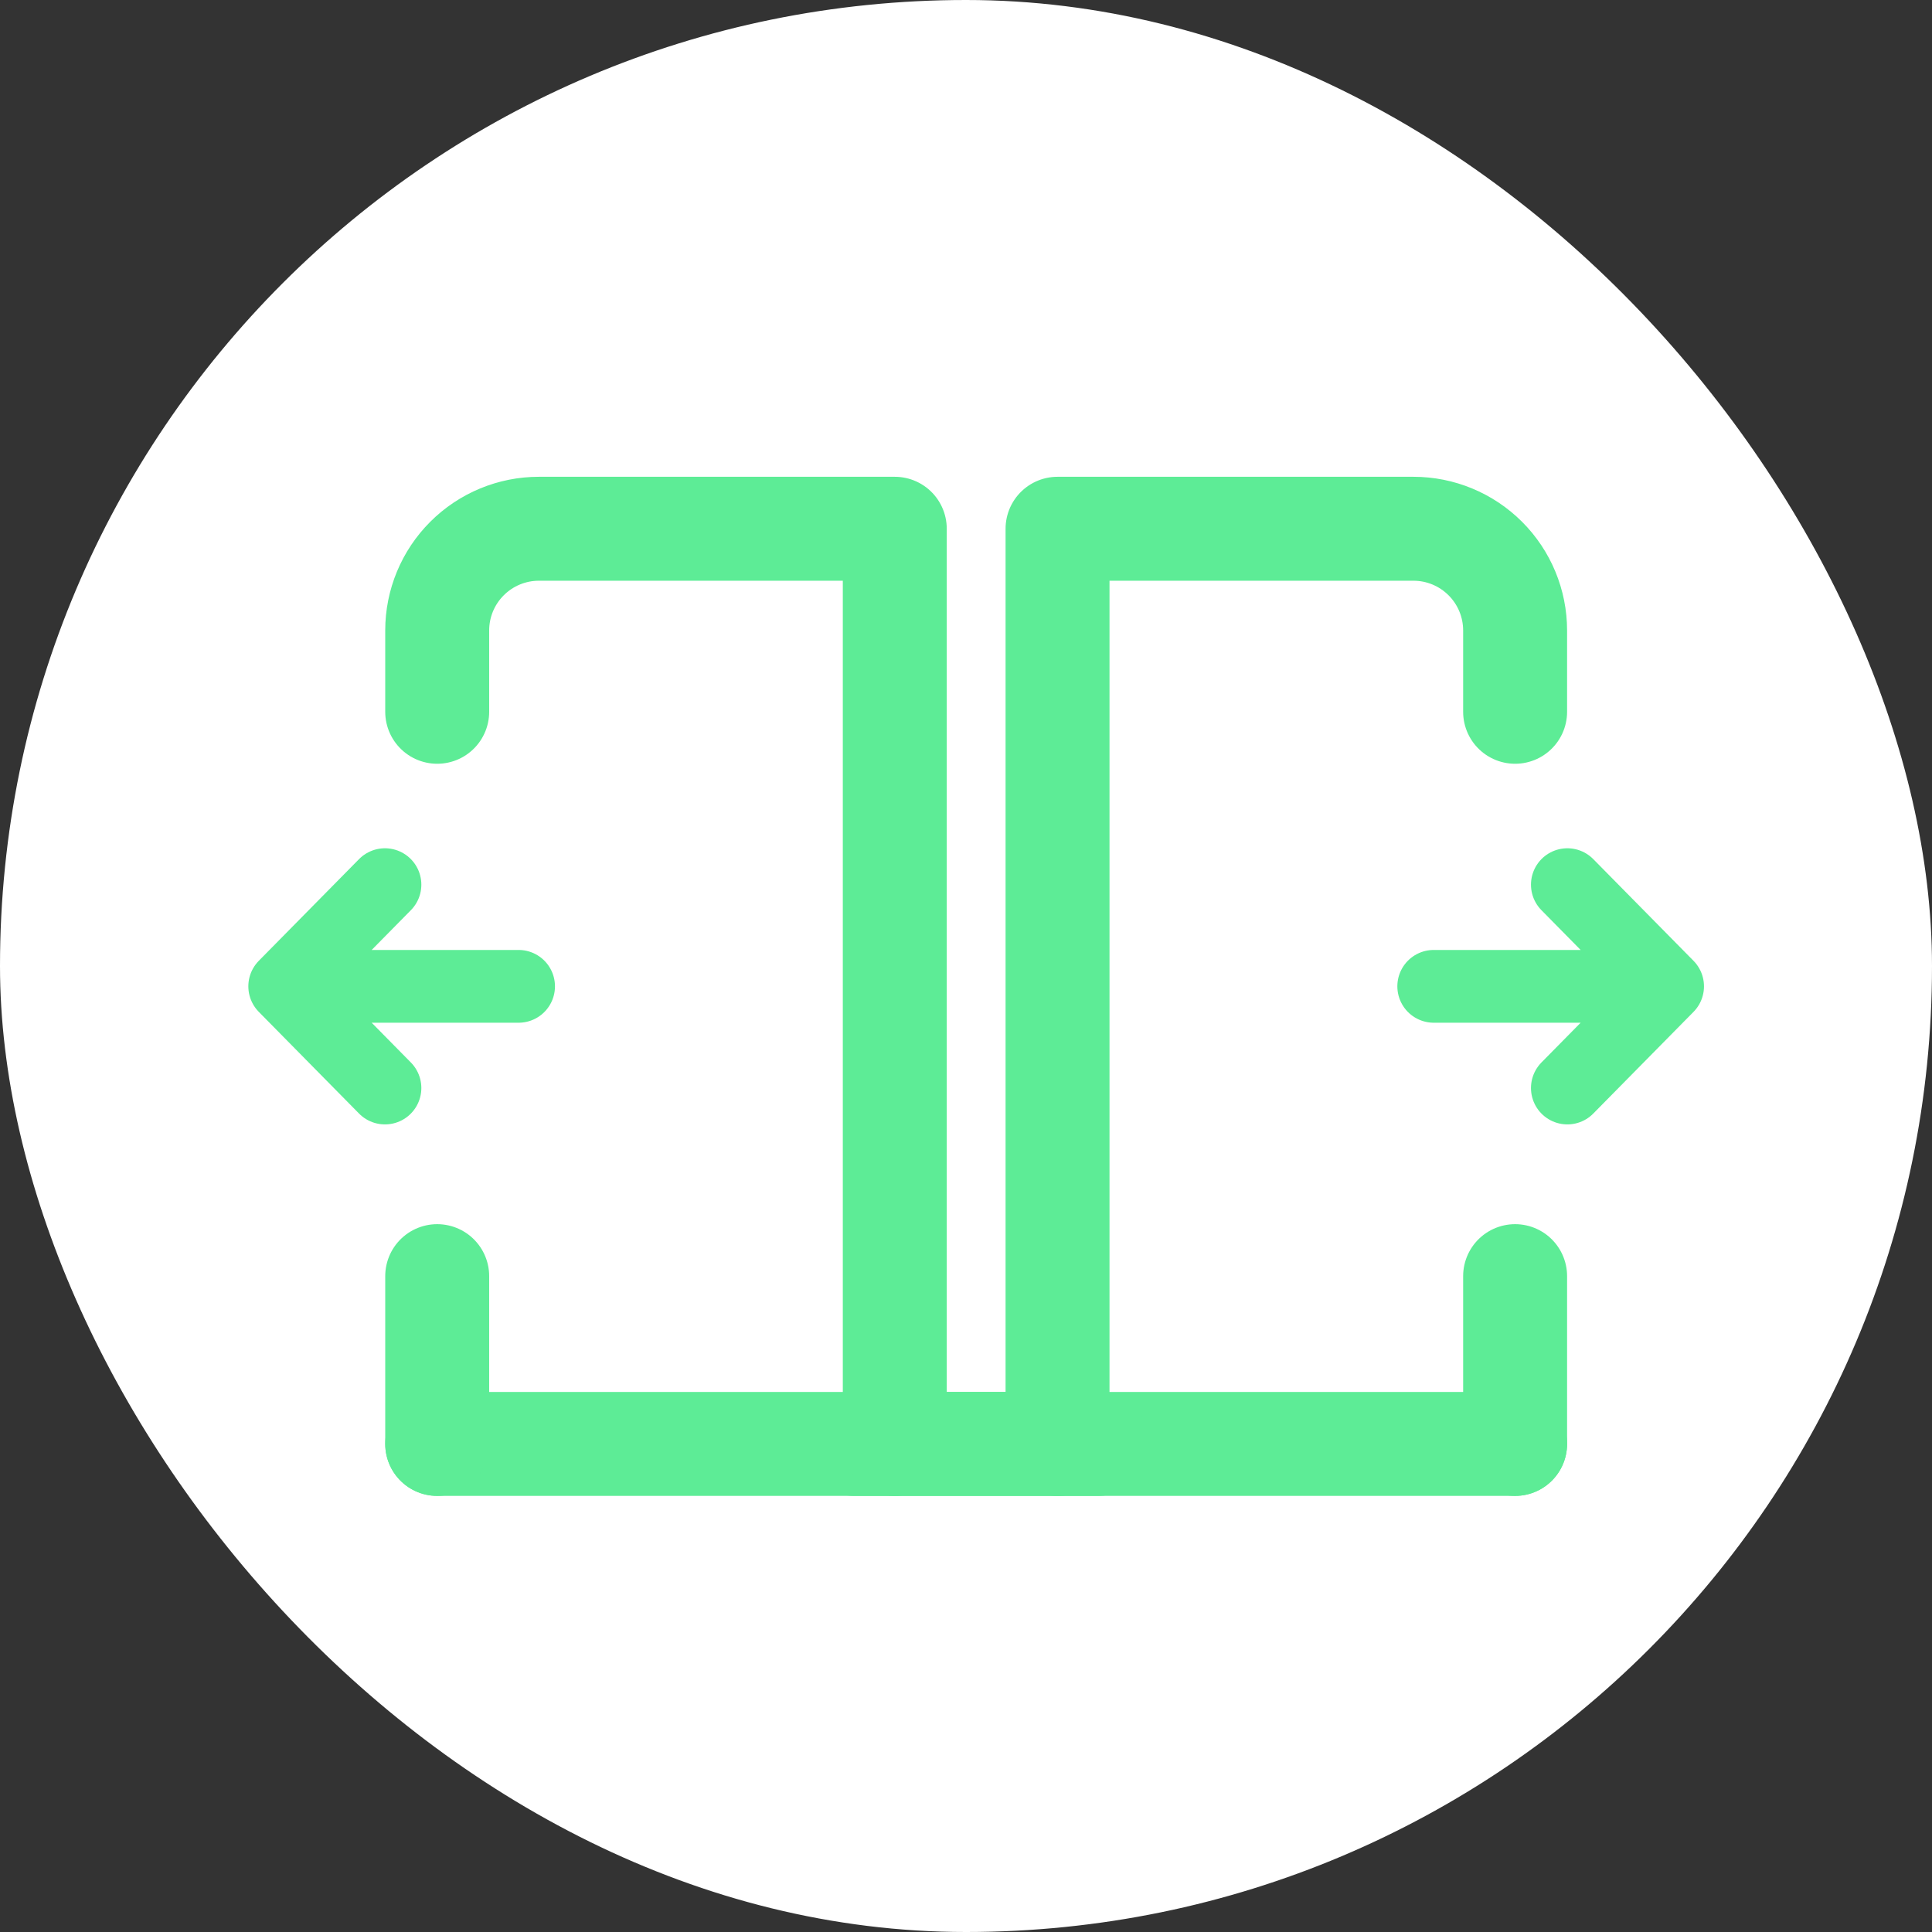
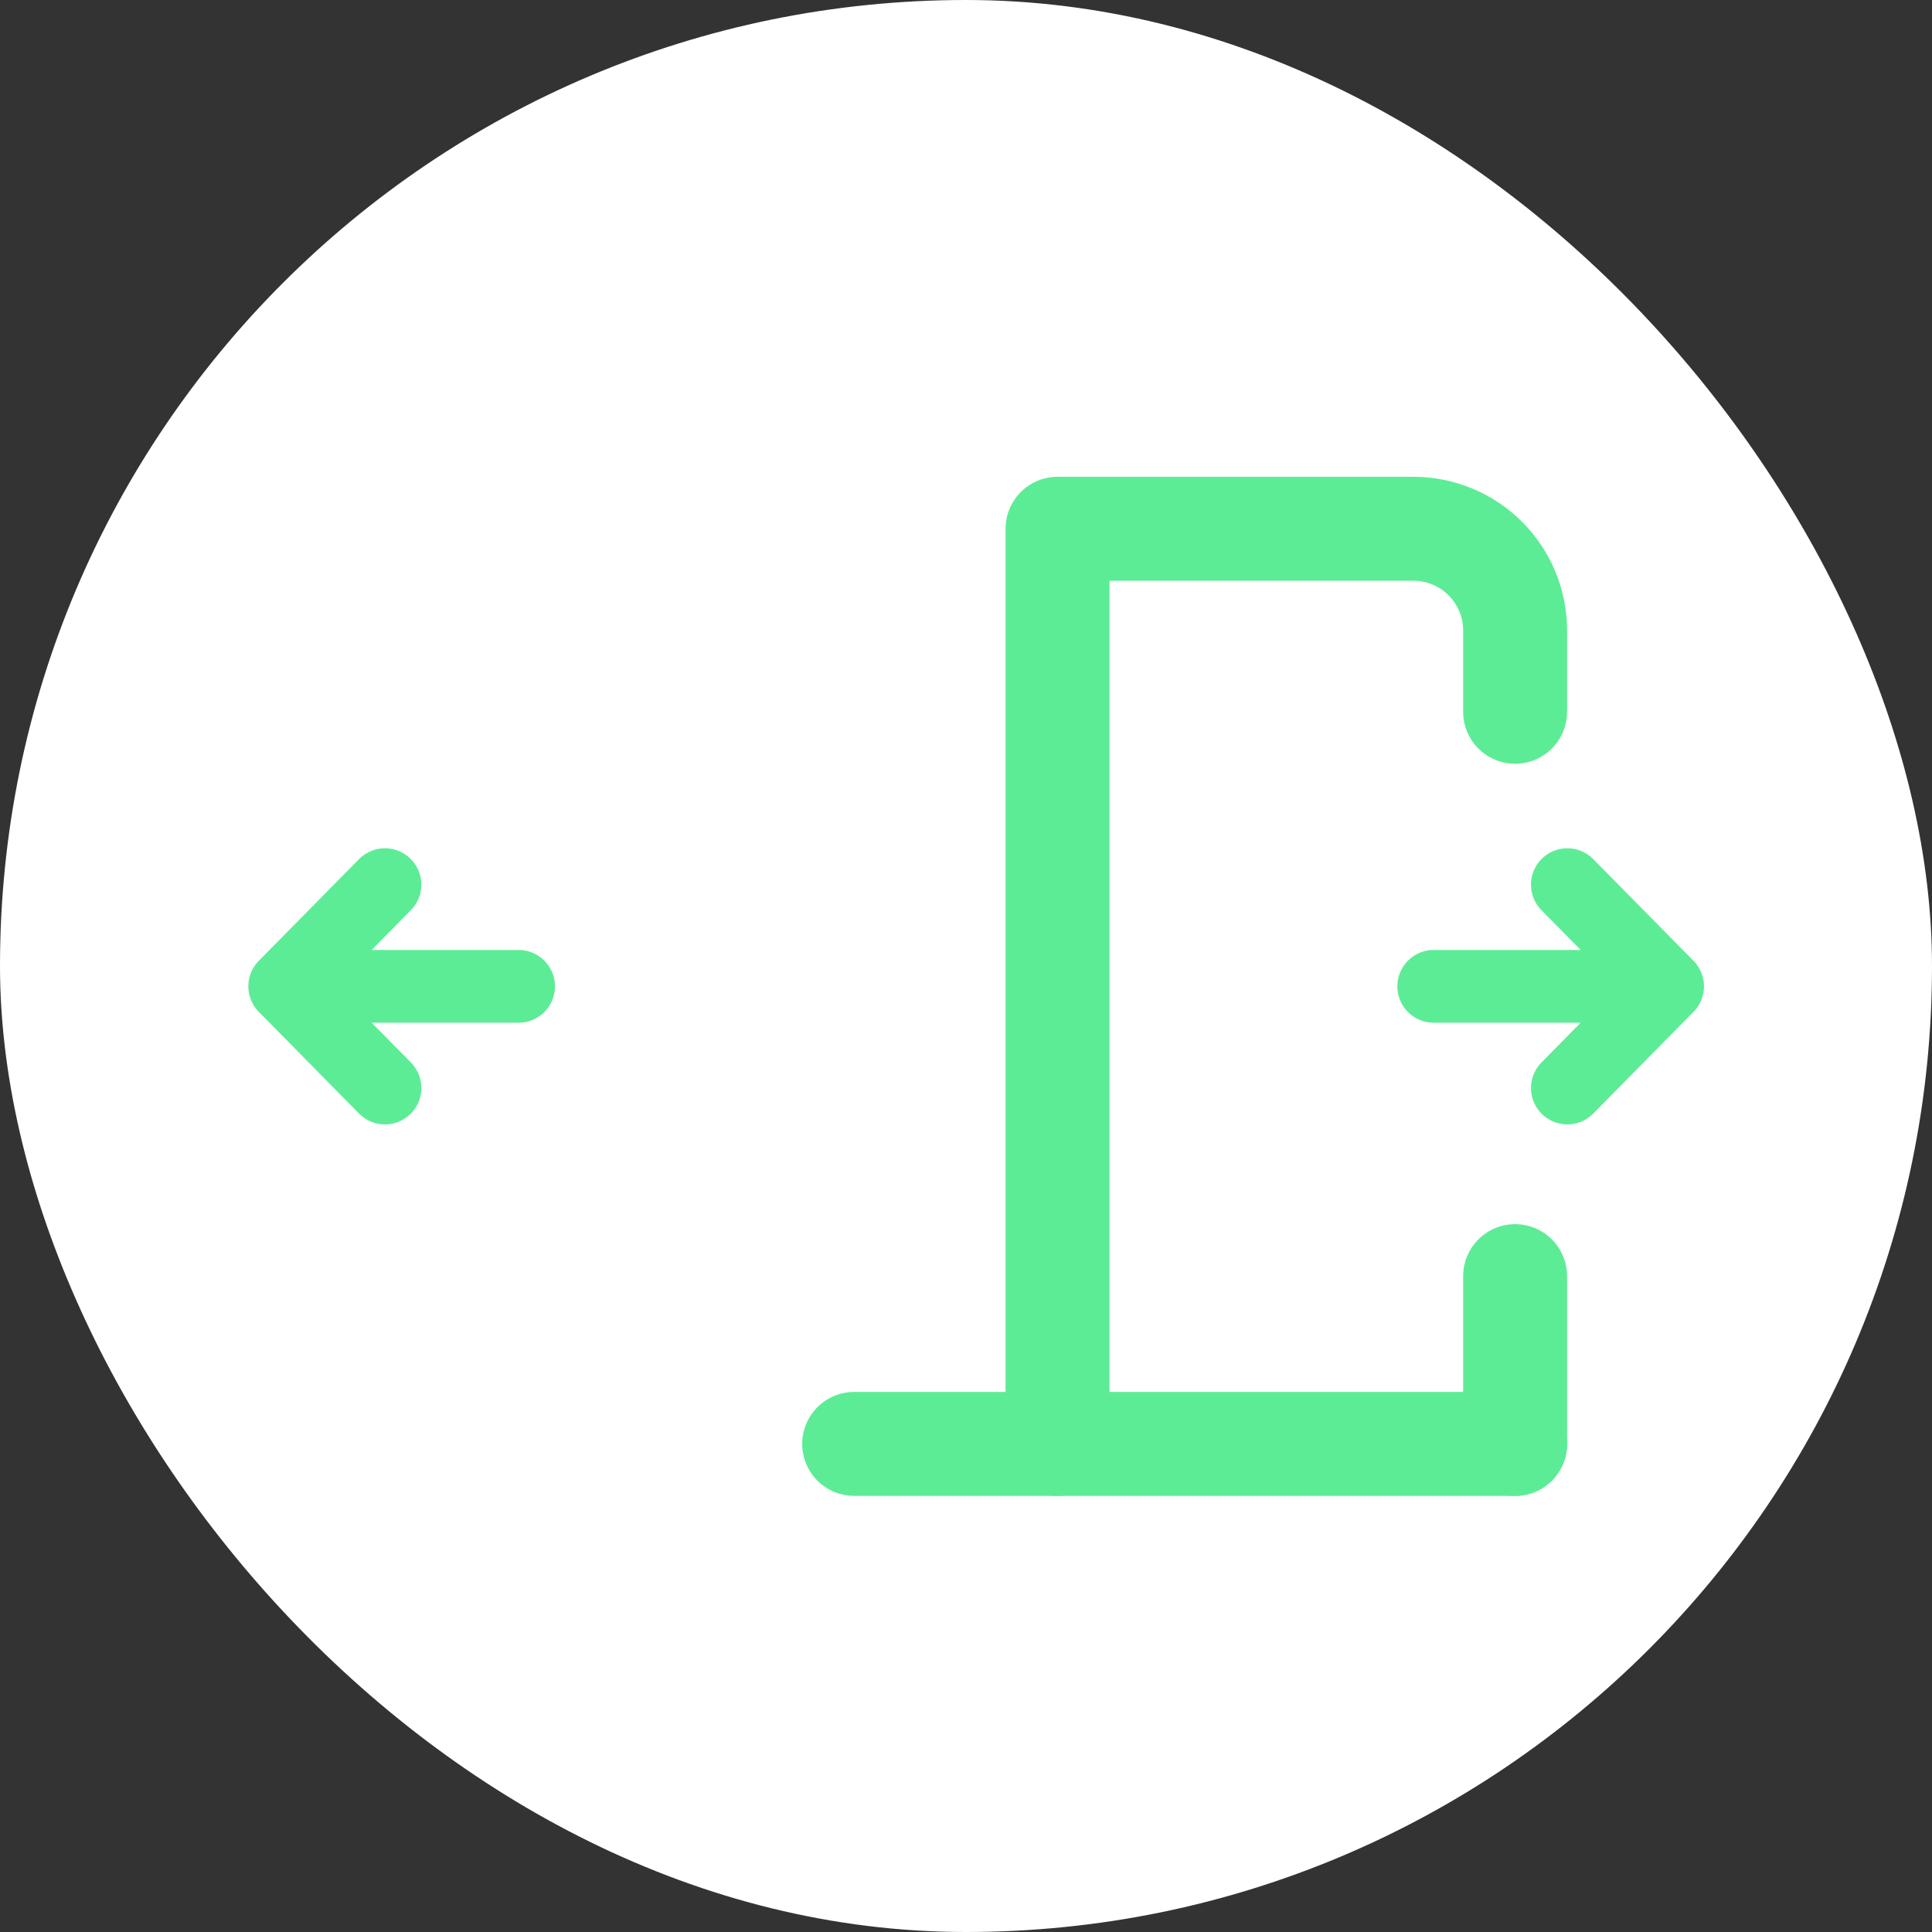
<svg xmlns="http://www.w3.org/2000/svg" width="95" height="95" viewBox="0 0 95 95" fill="none">
  <rect x="0" y="0" width="95" height="95" fill="#333333" stroke="none" />
  <rect width="95" height="95" rx="47.5" fill="white" />
  <g transform="translate(0,-30)">
    <path d="M74.501 101C72.001 101 42.001 101 42.001 101" stroke="#5DEC96" stroke-width="5.111" stroke-linecap="round" stroke-linejoin="round" />
    <path d="M74.501 101V92.75M52.001 101V56H58.251H69.501C70.827 56 72.098 56.527 73.036 57.465C73.974 58.402 74.501 59.674 74.501 61V65" stroke="#5DEC96" stroke-width="5.111" stroke-linecap="round" stroke-linejoin="round" />
    <path d="M70.499 78.5L81.999 78.5M81.999 78.5L77.07 83.5M81.999 78.5L77.07 73.5" stroke="#5DEC96" stroke-width="3.578" stroke-linecap="round" stroke-linejoin="round" />
-     <path d="M21.498 101C23.998 101 53.998 101 53.998 101" stroke="#5DEC96" stroke-width="5.111" stroke-linecap="round" stroke-linejoin="round" />
-     <path d="M21.498 101V92.75M43.998 101V56H37.748H26.498C25.172 56 23.901 56.527 22.963 57.465C22.025 58.402 21.498 59.674 21.498 61V65" stroke="#5DEC96" stroke-width="5.111" stroke-linecap="round" stroke-linejoin="round" />
    <path d="M25.5 78.5L14 78.5M14 78.5L18.929 83.5M14 78.5L18.929 73.5" stroke="#5DEC96" stroke-width="3.578" stroke-linecap="round" stroke-linejoin="round" />
  </g>
</svg>